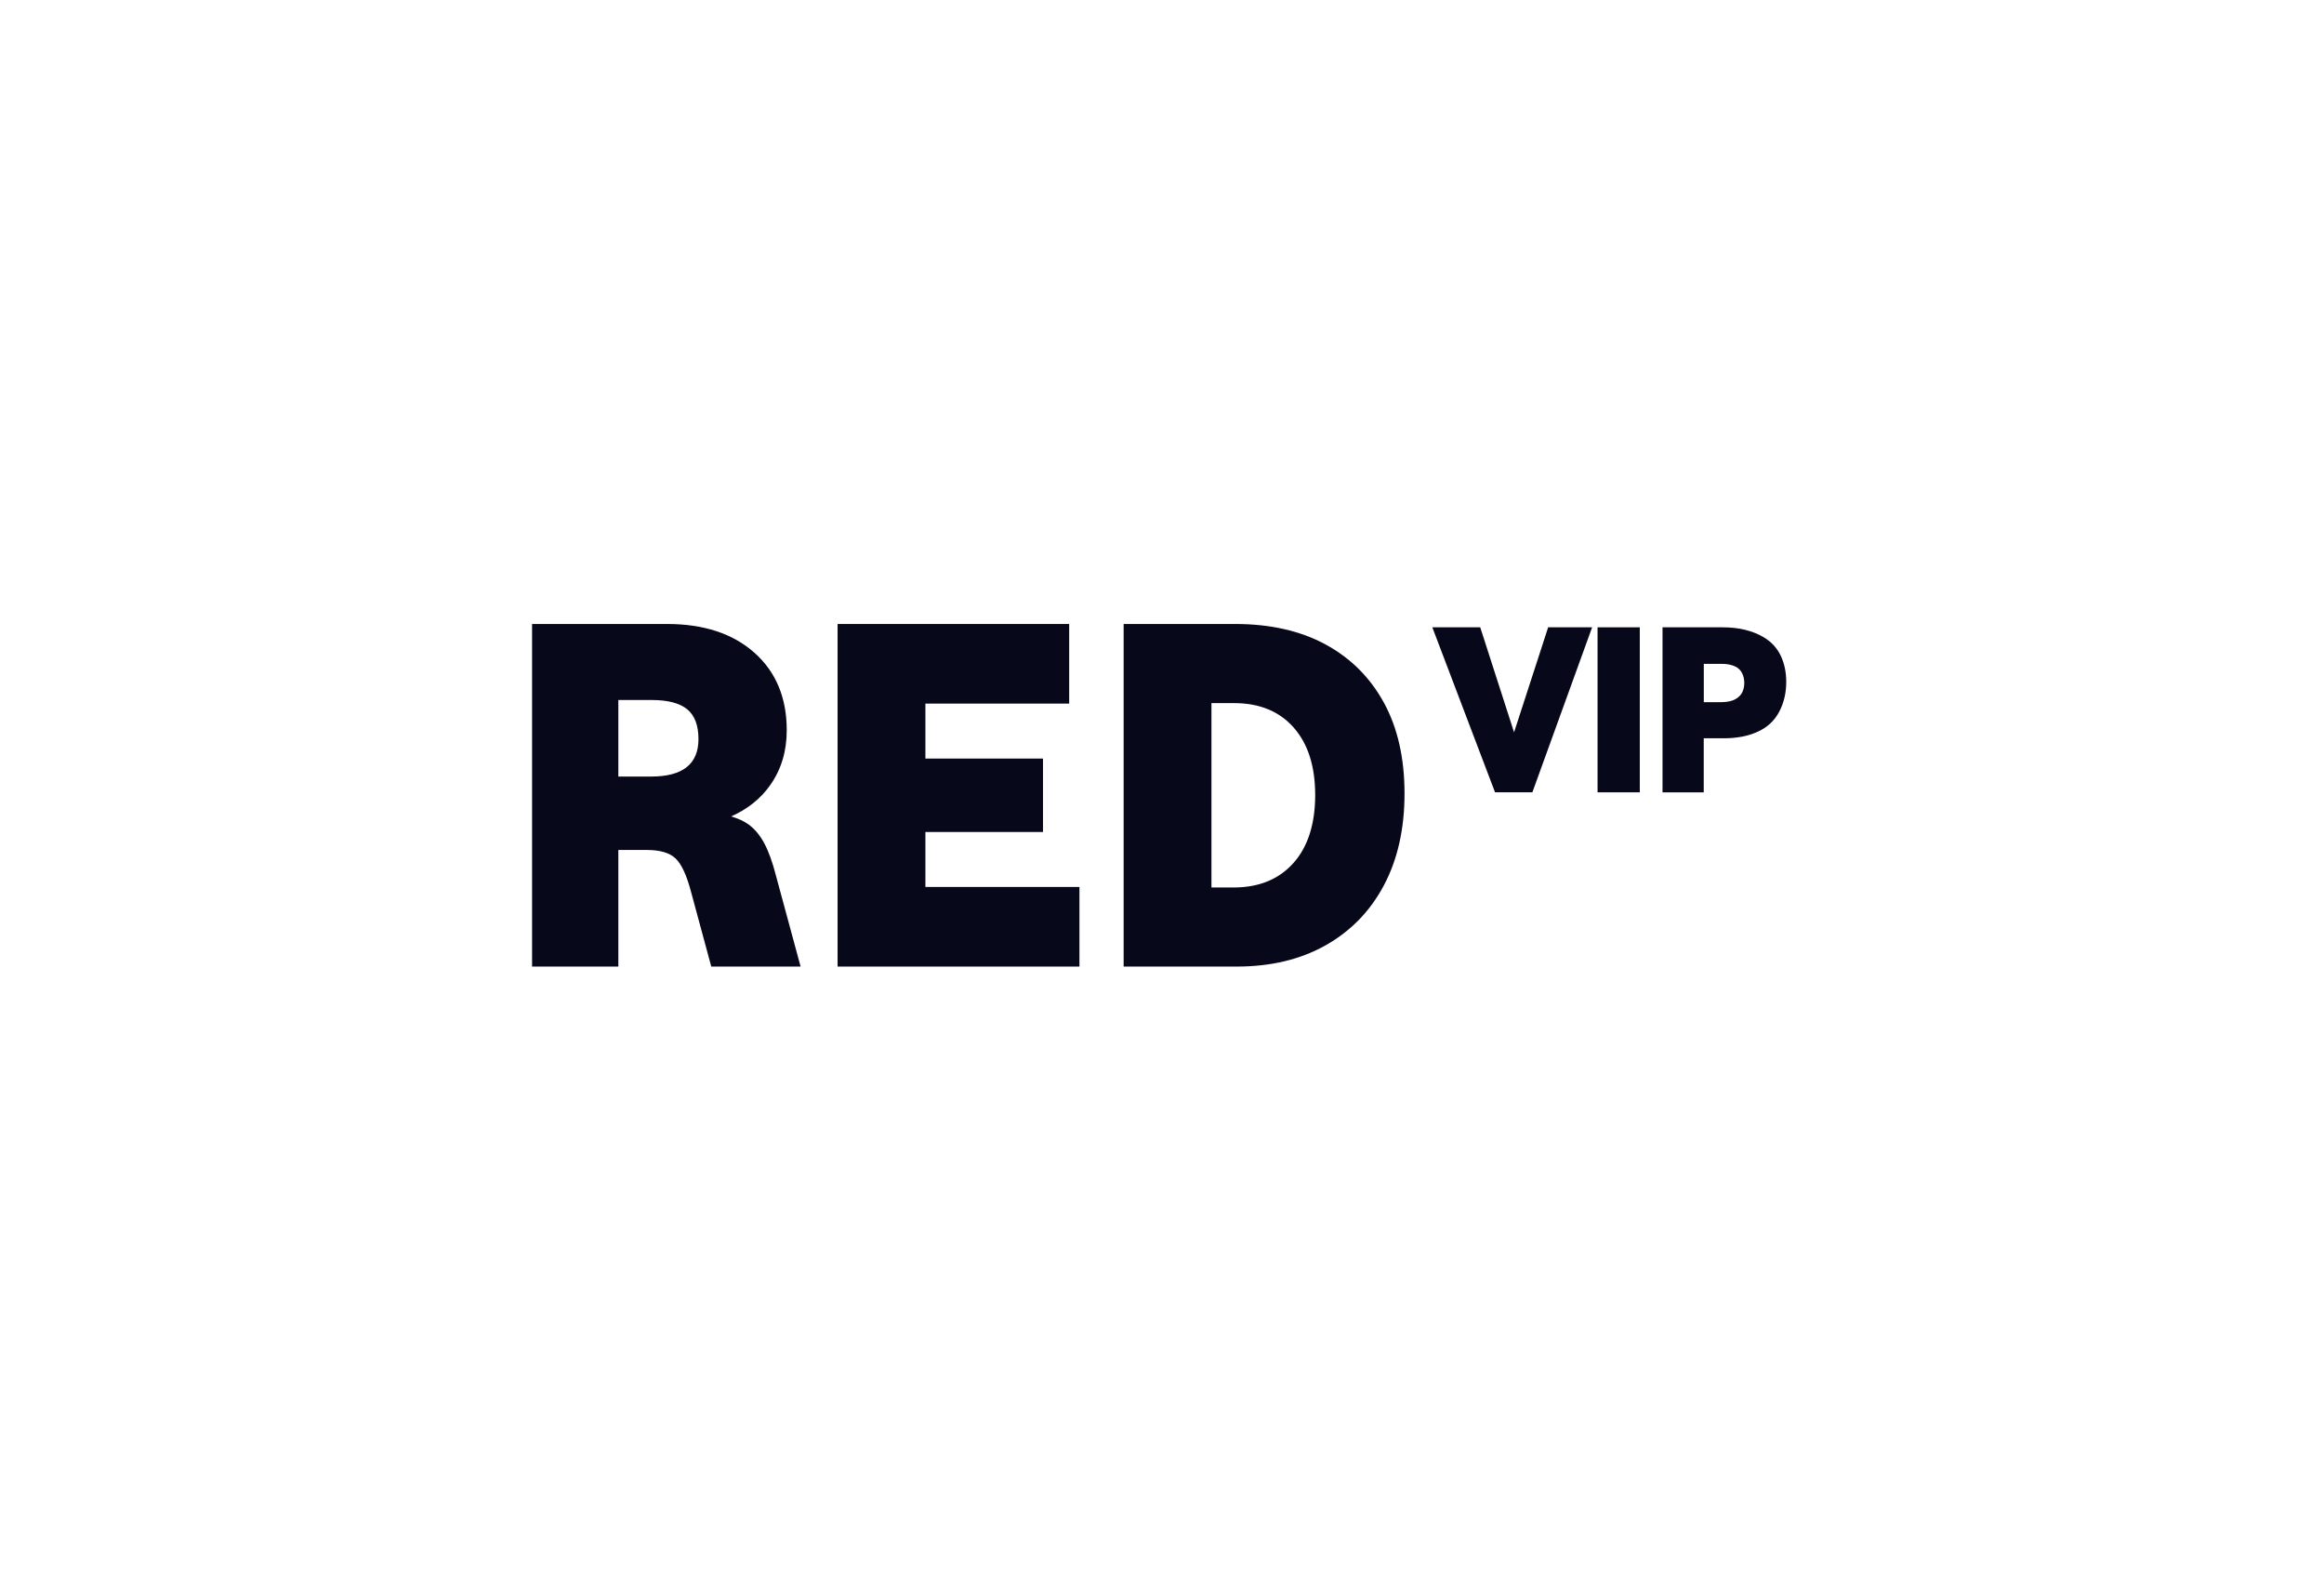
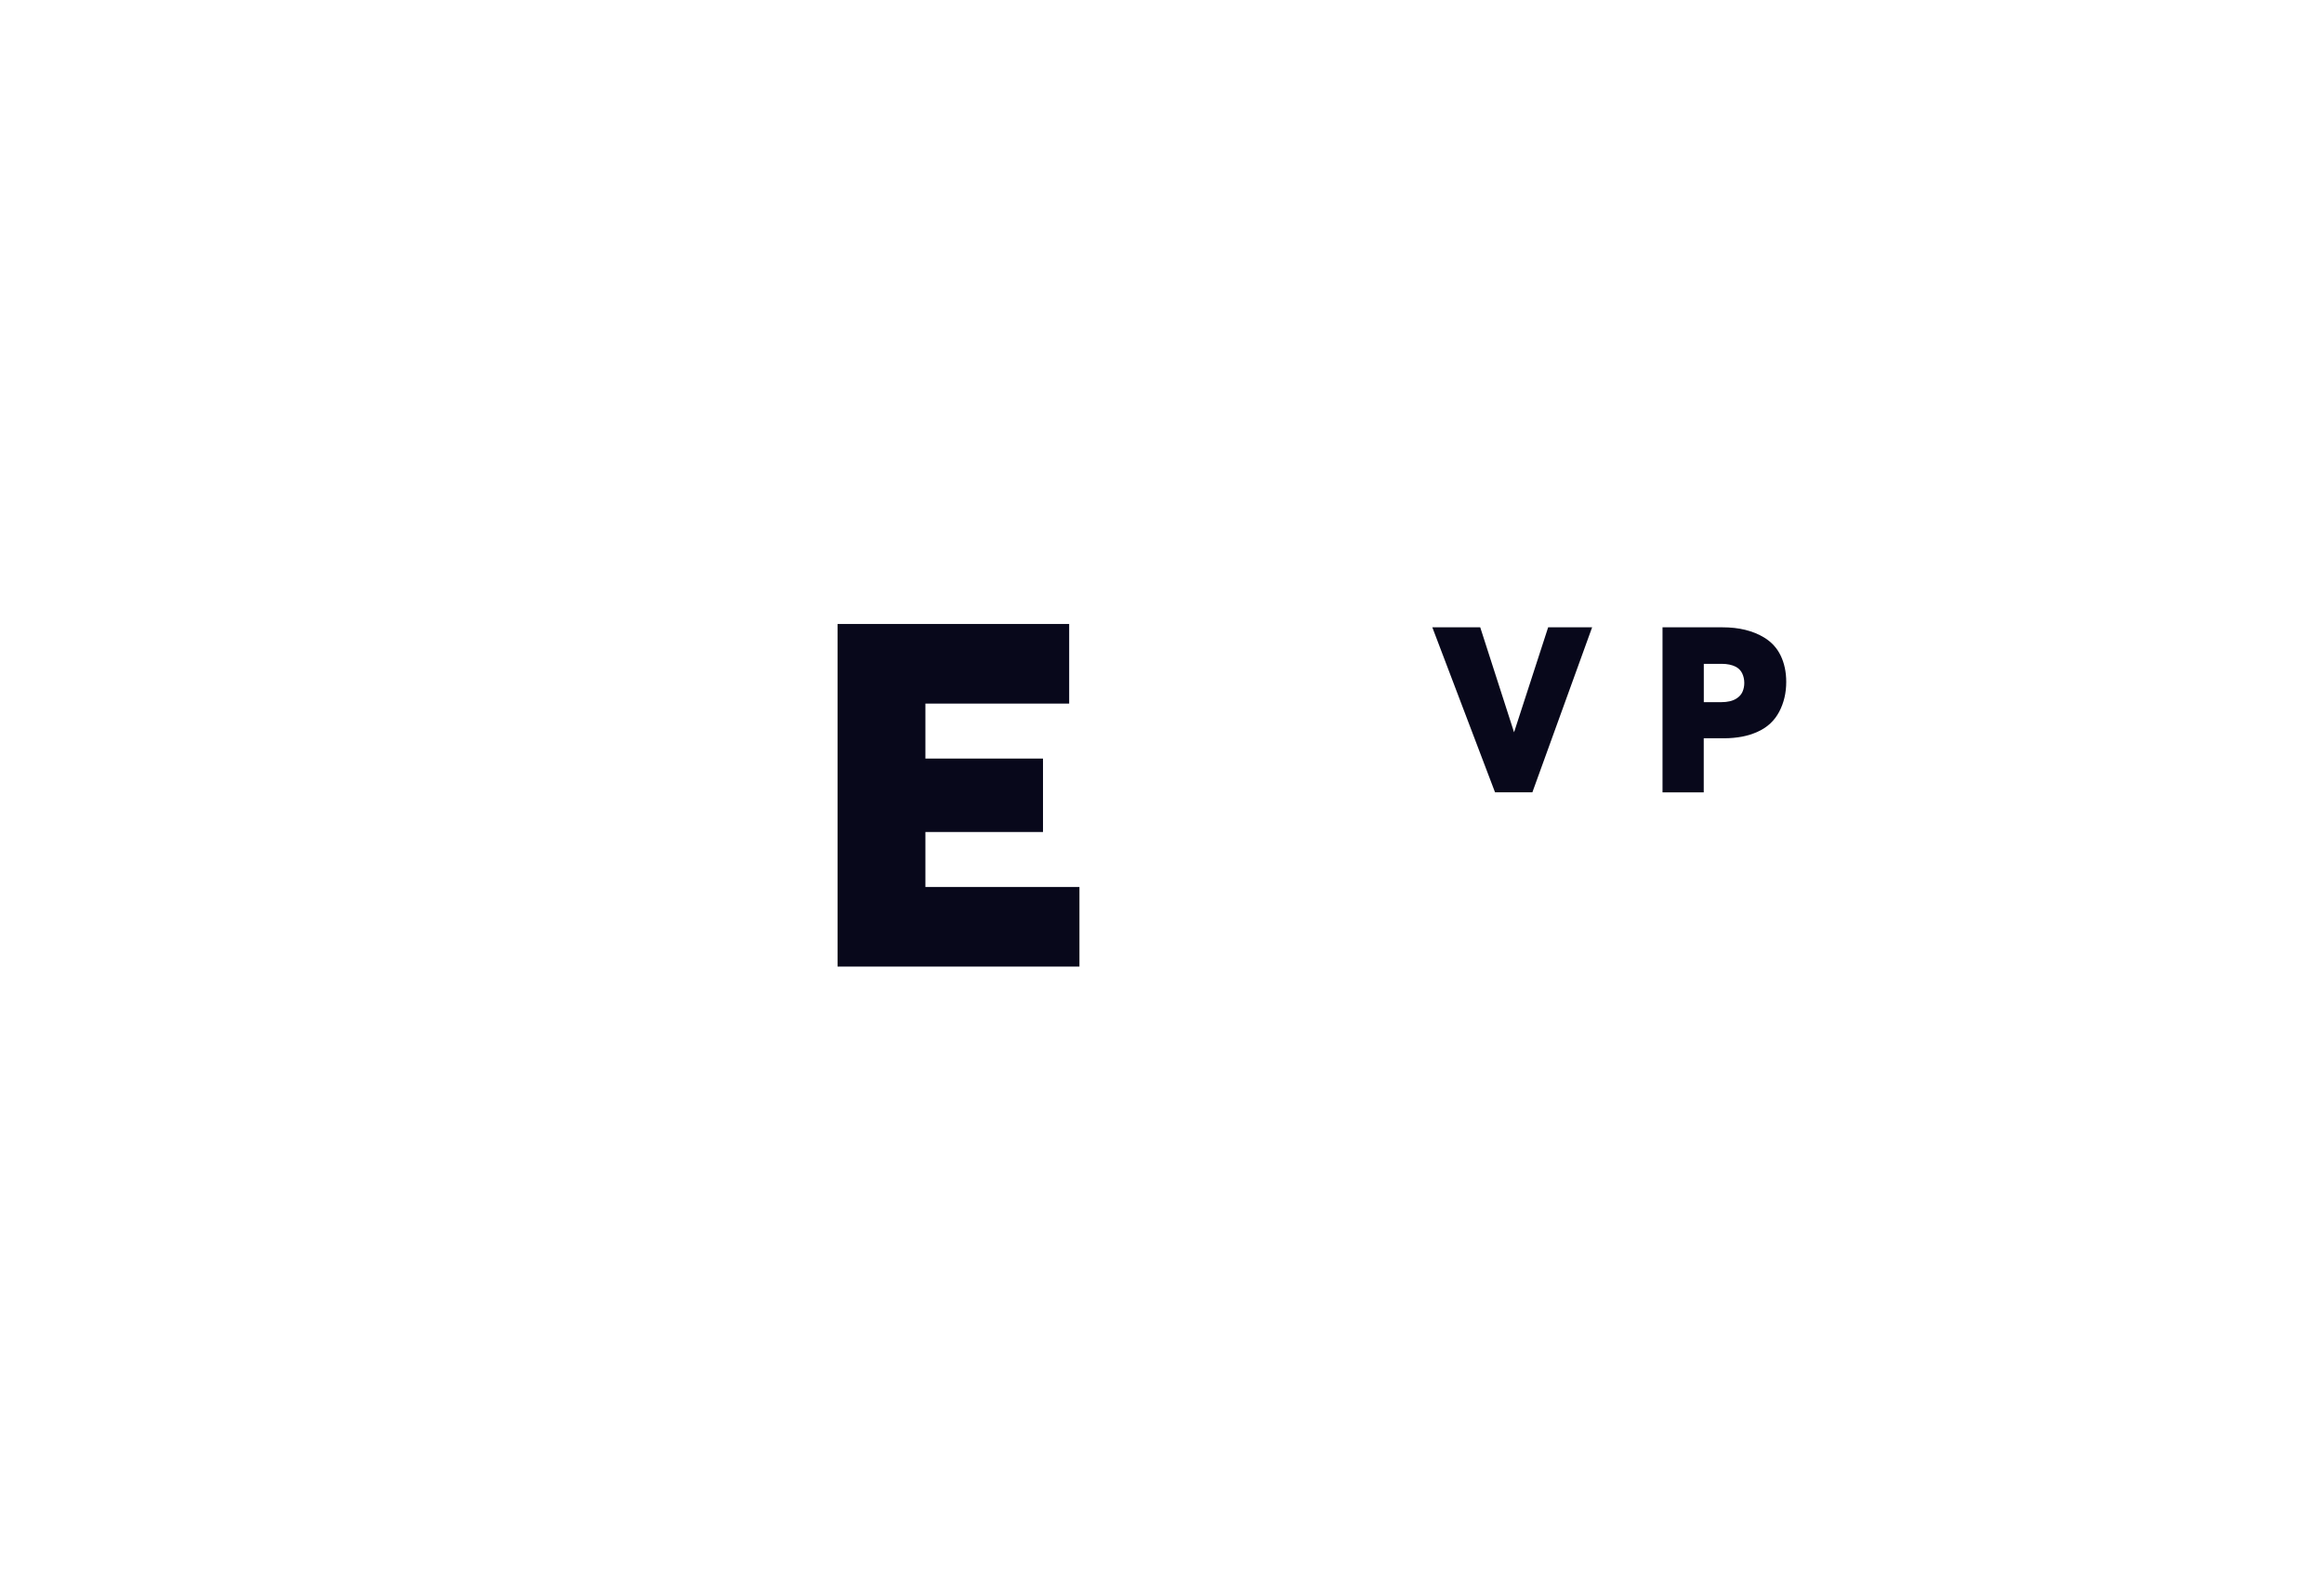
<svg xmlns="http://www.w3.org/2000/svg" width="380" height="260" viewBox="0 0 380 260" fill="none">
-   <path d="M124.993 137.892C124.291 136.578 123.452 135.554 122.47 134.825C121.689 134.244 120.707 133.79 119.545 133.458C122.206 132.275 124.36 130.586 125.954 128.316C127.744 125.771 128.641 122.794 128.641 119.373C128.641 114.057 126.878 109.829 123.351 106.693C119.83 103.568 115.069 102 109.082 102H87V158H101.106V138.937H105.719C107.905 138.937 109.483 139.397 110.465 140.326C111.442 141.25 112.297 143.108 113.026 145.906L116.299 157.995H130.906L126.878 143.134C126.318 140.949 125.685 139.201 124.988 137.887L124.993 137.892ZM106.48 126.938H101.106V114.427H106.564C109.193 114.427 111.125 114.934 112.36 115.937C113.59 116.945 114.208 118.571 114.208 120.809C114.208 124.895 111.632 126.938 106.485 126.938H106.48Z" fill="#08081B" />
  <path d="M151.314 136.002H170.541V123.998H151.314V115.013H174.822V102H136.955V158H176.501V144.987H151.314V136.002Z" fill="#08081B" />
-   <path d="M226.293 114.886C224.054 110.774 220.876 107.596 216.764 105.357C212.646 103.119 207.705 102 201.946 102H183.728V158H202.199C207.795 158 212.652 156.839 216.769 154.516C220.882 152.193 224.06 148.92 226.298 144.692C228.536 140.463 229.655 135.469 229.655 129.704C229.655 123.94 228.536 118.998 226.298 114.886H226.293ZM211.474 141.086C209.099 143.747 205.836 145.072 201.692 145.072H198.087V114.934H201.782C205.921 114.934 209.173 116.264 211.522 118.919C213.871 121.58 215.048 125.259 215.048 129.963C215.048 134.667 213.861 138.431 211.48 141.086H211.474Z" fill="#08081B" />
  <path d="M244.457 129.519L234.2 102.543H242.034L247.566 119.706L253.141 102.543H260.331L250.559 129.519H244.462H244.457Z" fill="#08081B" />
-   <path d="M261.218 129.519V102.543H268.123V129.519H261.218Z" fill="#08081B" />
  <path d="M271.84 129.519V102.543H281.653C284.346 102.543 286.605 103.098 288.437 104.201C289.646 104.93 290.559 105.917 291.161 107.168C291.763 108.419 292.069 109.855 292.069 111.47C292.069 113.276 291.683 114.902 290.913 116.359C290.142 117.81 288.991 118.887 287.45 119.589C286.642 119.964 285.766 120.244 284.836 120.418C283.907 120.592 282.925 120.682 281.901 120.682H278.581V129.525H271.834L271.84 129.519ZM278.586 114.78H281.432C282.487 114.78 283.327 114.58 283.95 114.173C284.409 113.878 284.736 113.508 284.926 113.065C285.116 112.621 285.211 112.141 285.211 111.629C285.211 111.064 285.095 110.546 284.868 110.071C284.636 109.602 284.293 109.243 283.833 109C283.211 108.678 282.44 108.514 281.516 108.514H278.591V114.775L278.586 114.78Z" fill="#08081B" />
</svg>